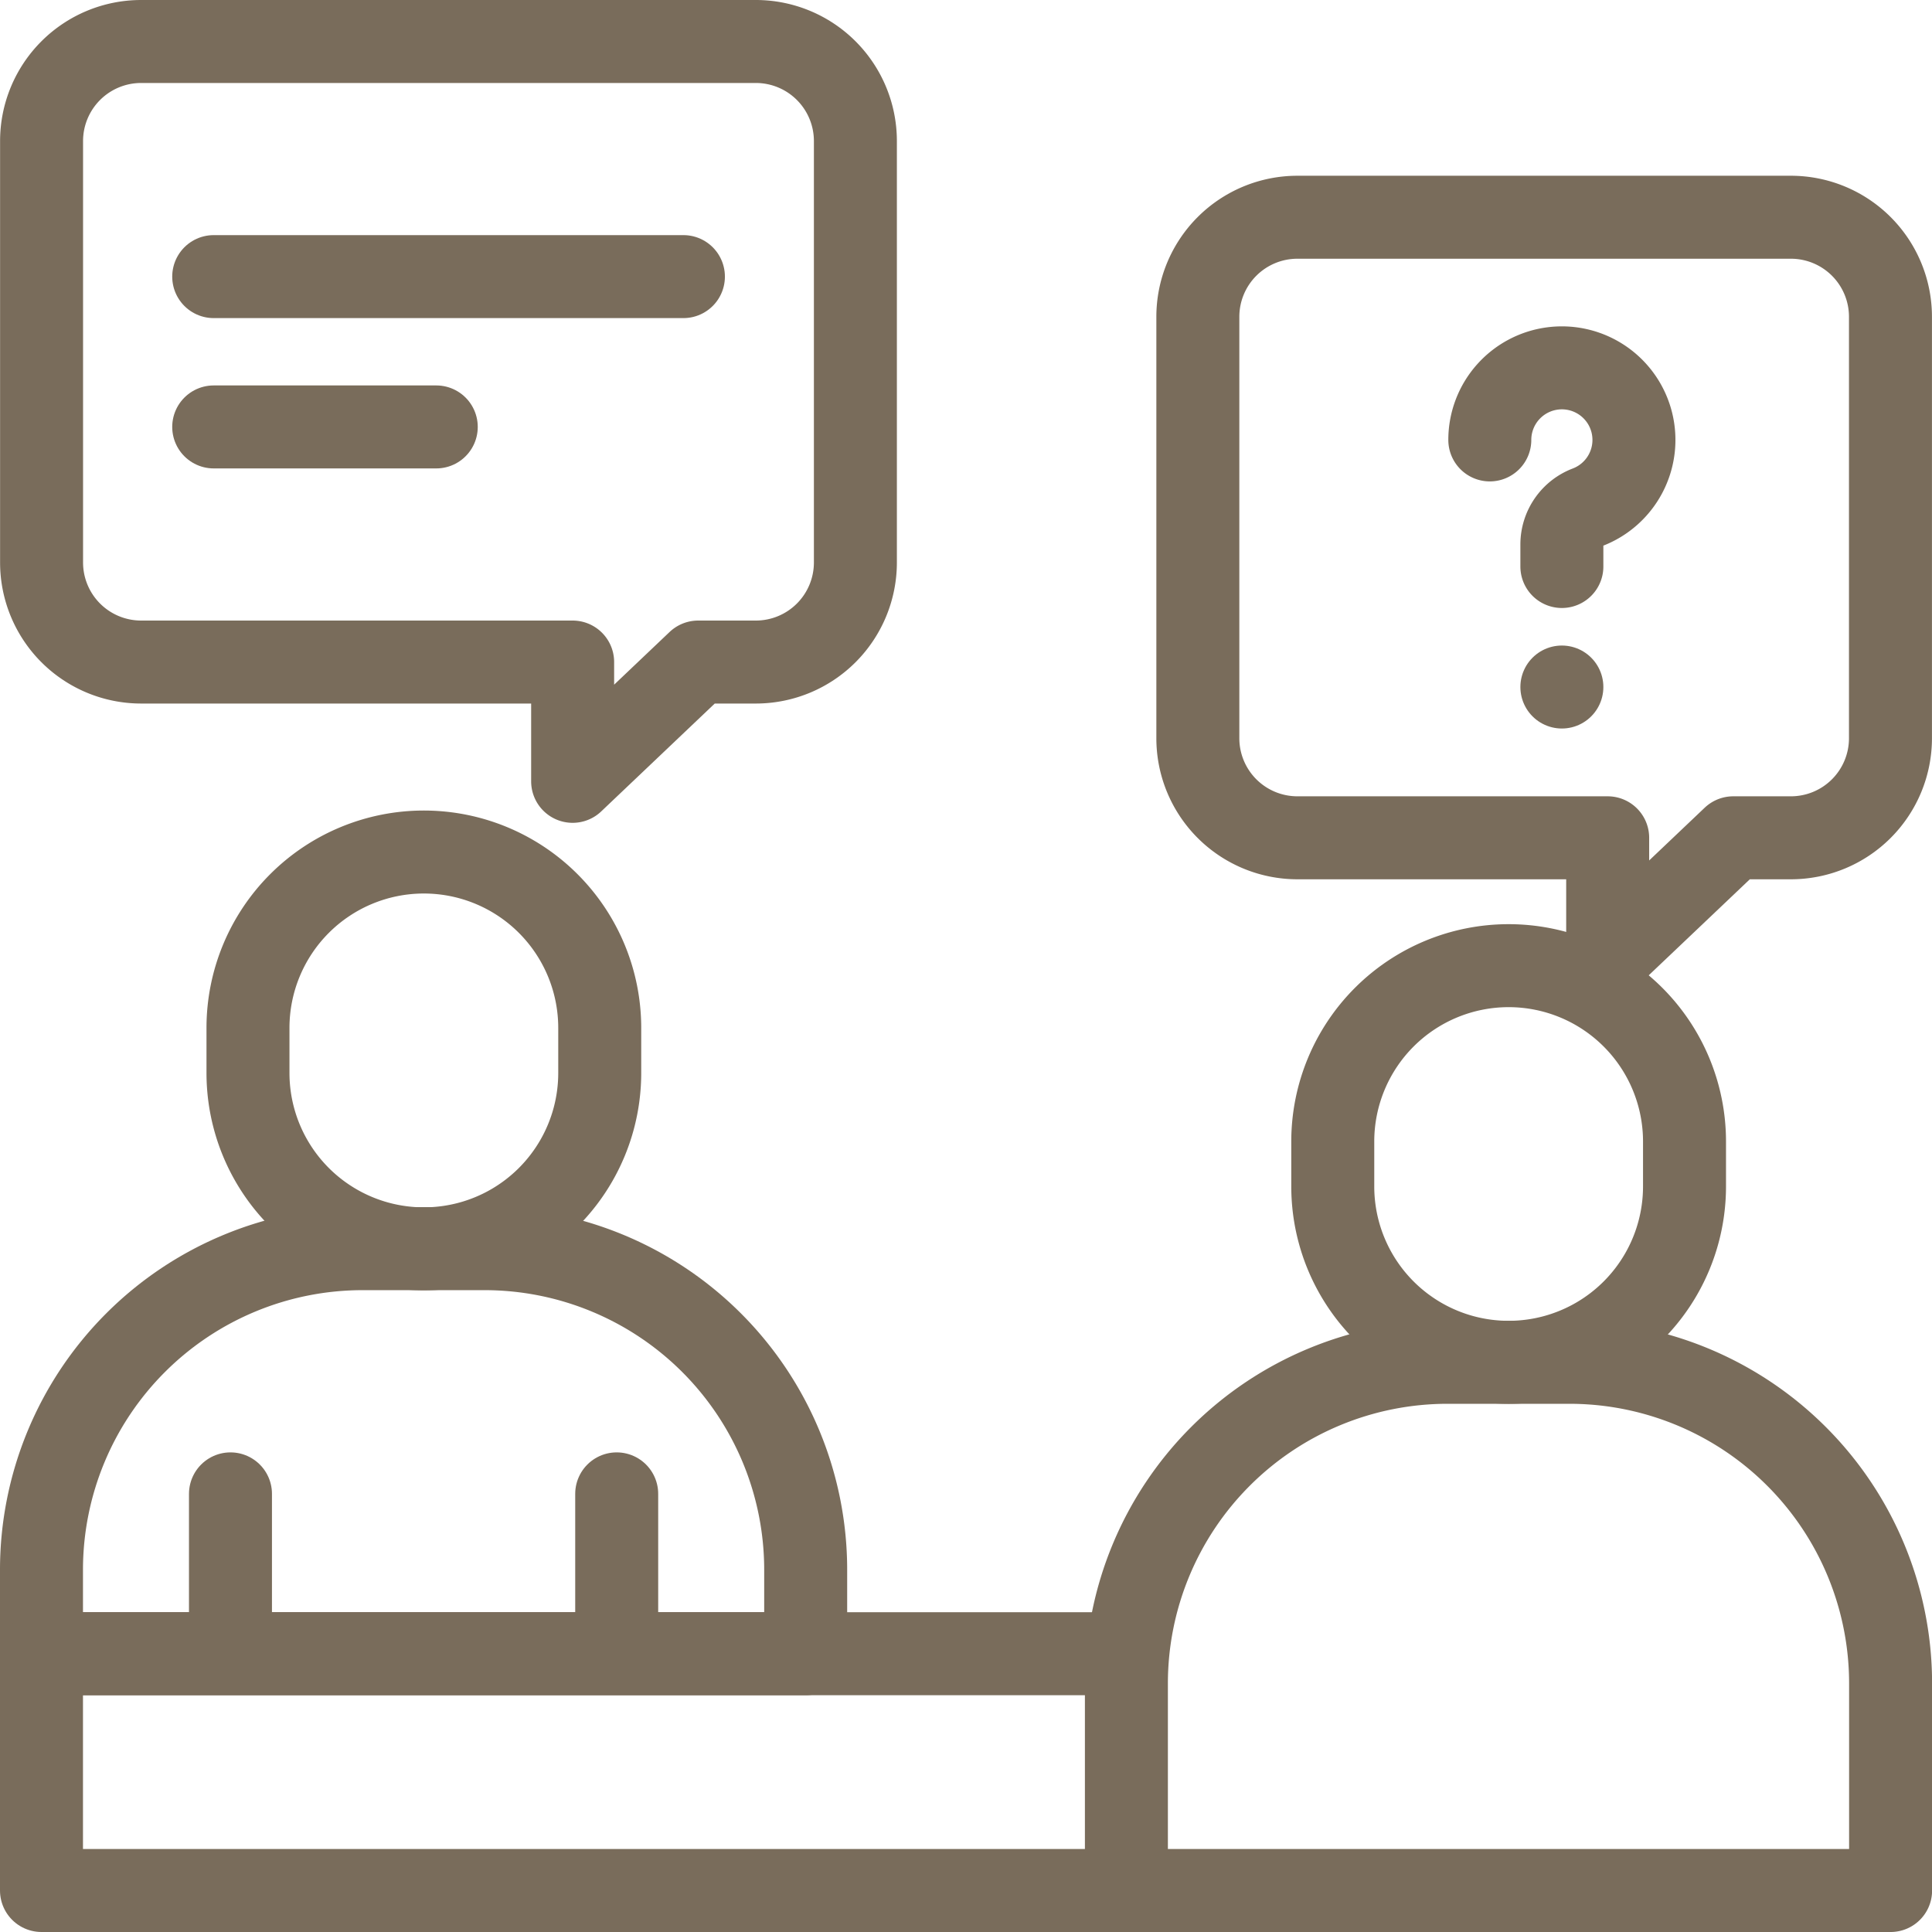
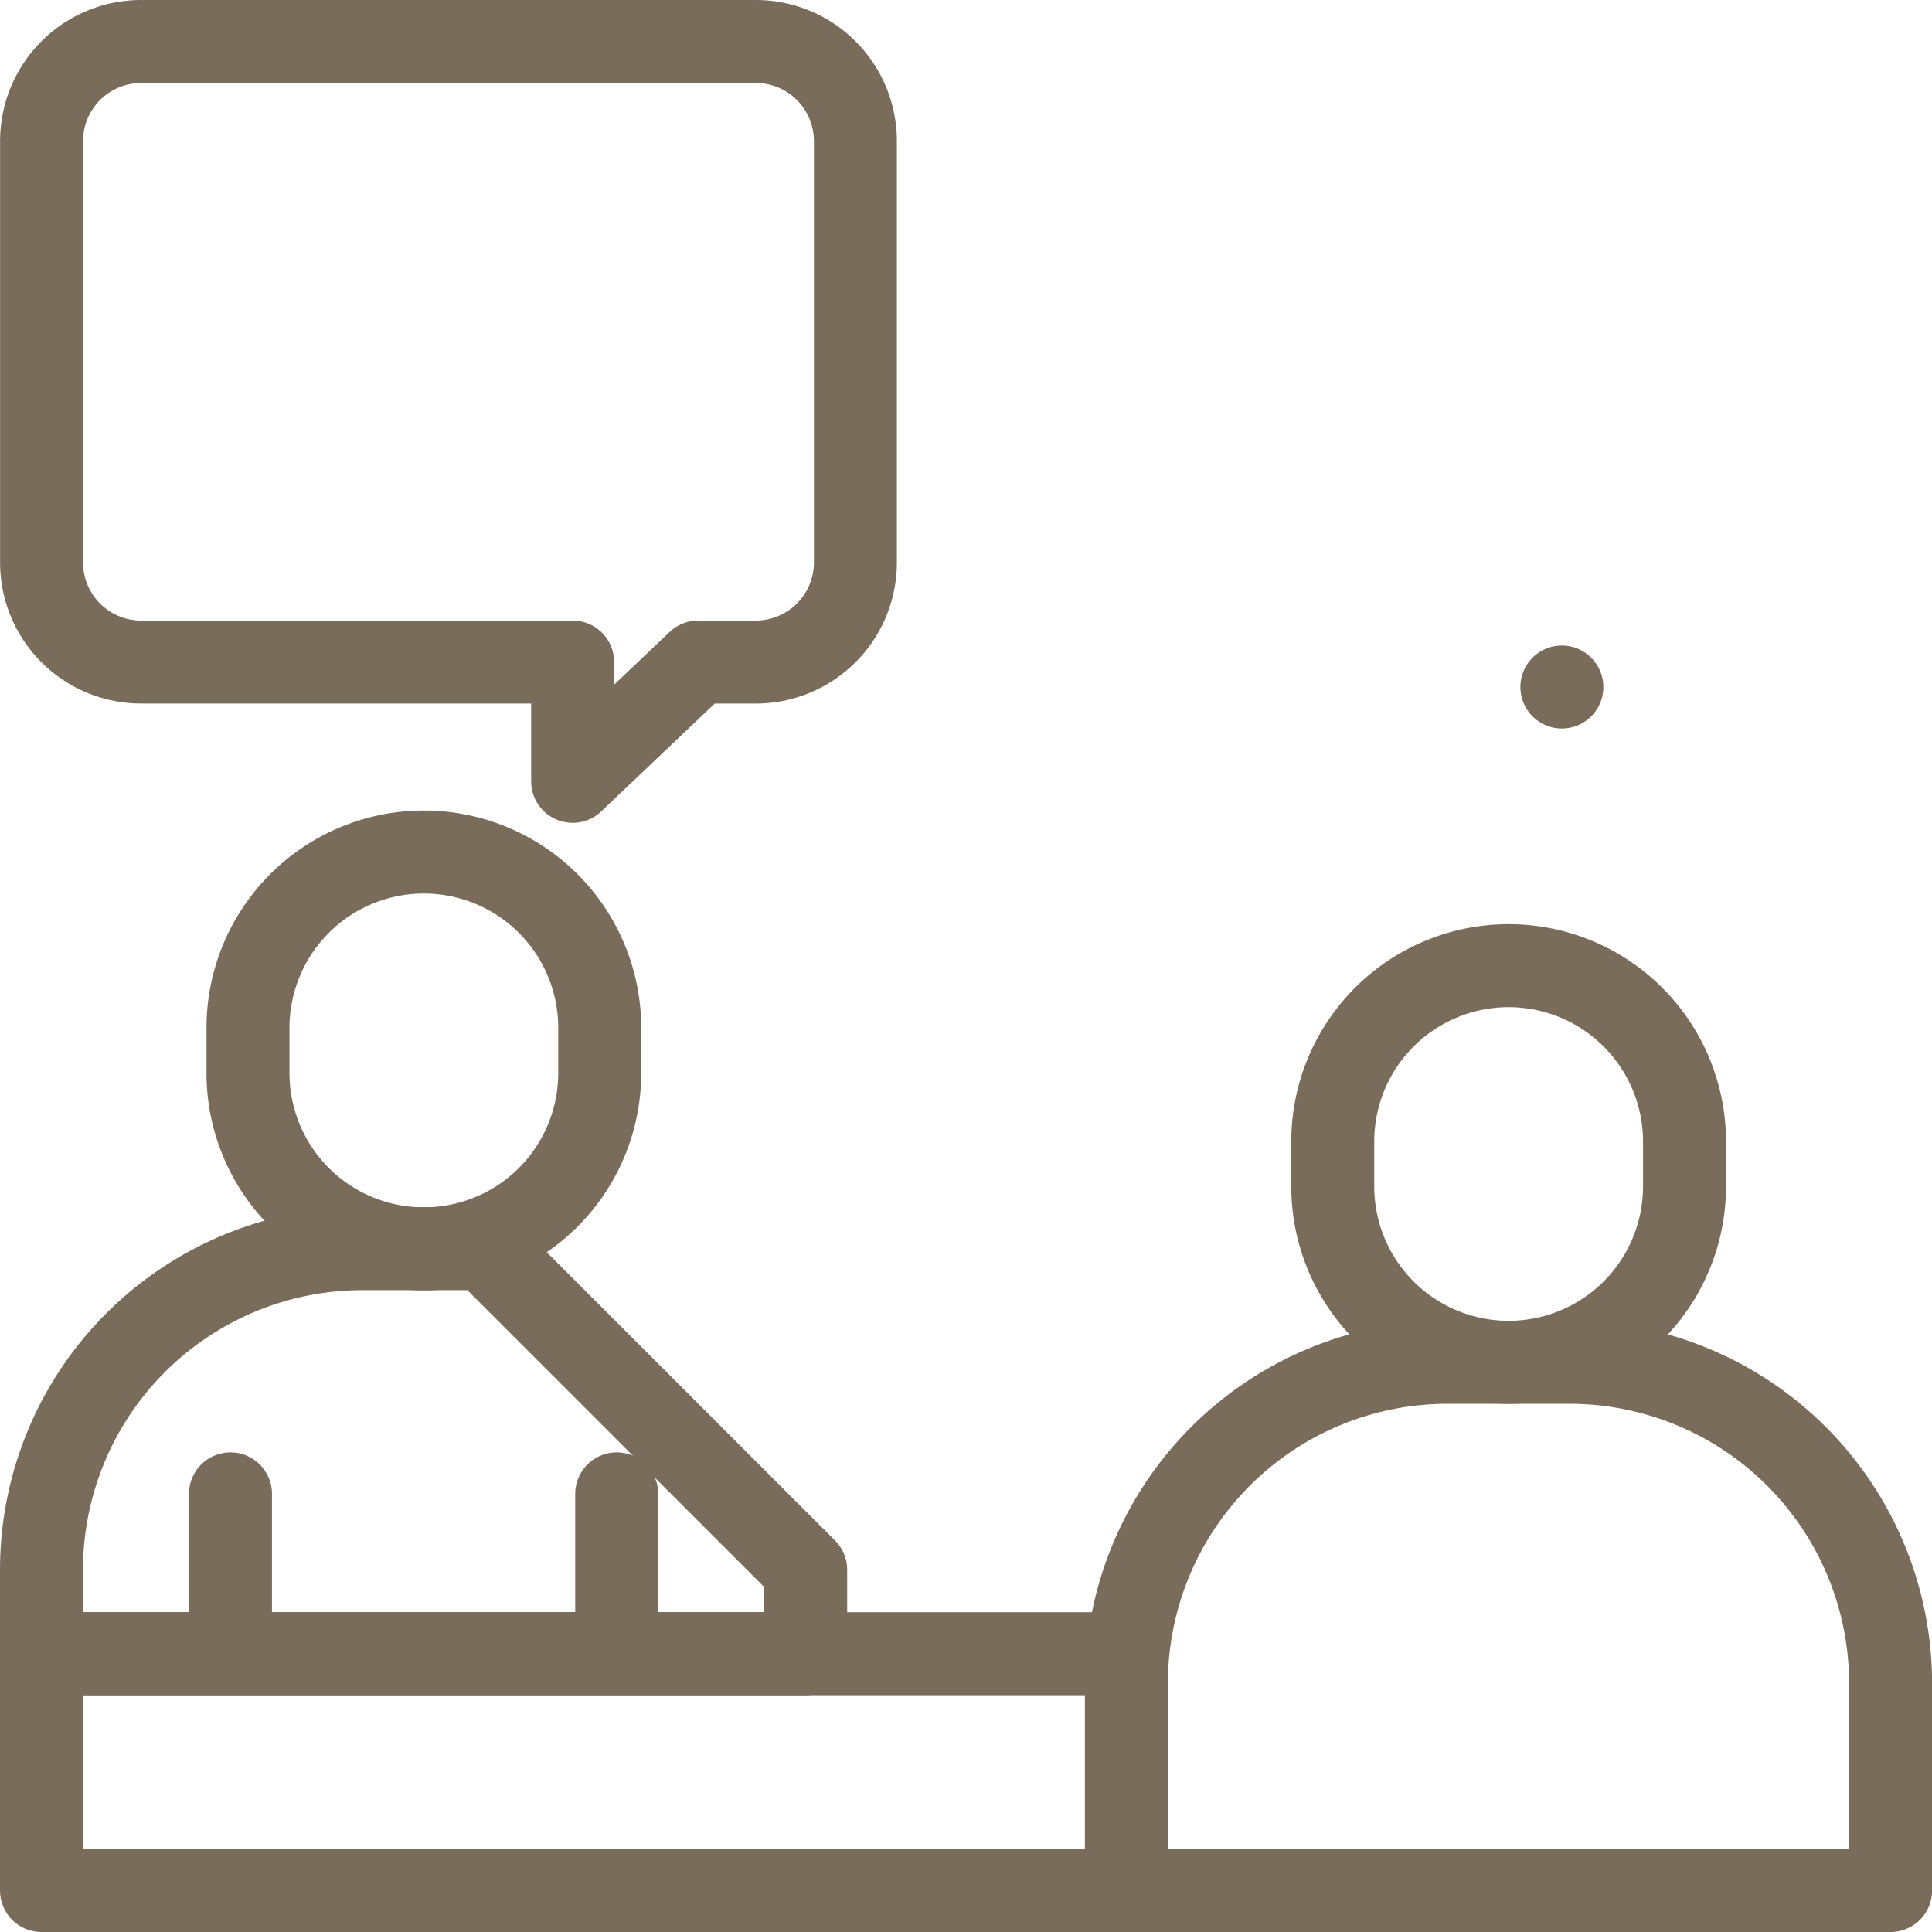
<svg xmlns="http://www.w3.org/2000/svg" width="46.566" height="46.566" viewBox="0 0 46.566 46.566">
  <g id="job-fair_11666471" transform="translate(-9 -9)">
    <path id="XMLID_502_" d="M69.181,225.675h0a4.239,4.239,0,0,0-4.239,4.239V231a4.239,4.239,0,0,0,4.239,4.239h0A4.239,4.239,0,0,0,73.42,231v-1.082A4.239,4.239,0,0,0,69.181,225.675Z" transform="translate(-49.965 -196.139)" fill="none" stroke="#796c5b" stroke-linecap="round" stroke-linejoin="round" stroke-miterlimit="10" stroke-width="2" />
    <line id="XMLID_501_" y1="3.749" transform="translate(23.864 45.006)" fill="none" stroke="#796c5b" stroke-linecap="round" stroke-linejoin="round" stroke-miterlimit="10" stroke-width="2" />
    <line id="XMLID_500_" y1="3.749" transform="translate(14.555 45.006)" fill="none" stroke="#796c5b" stroke-linecap="round" stroke-linejoin="round" stroke-miterlimit="10" stroke-width="2" />
-     <path id="パス_161819" data-name="パス 161819" d="M20.678,331.216H17.741A7.741,7.741,0,0,0,10,338.957v2.022H28.419v-2.022A7.741,7.741,0,0,0,20.678,331.216Z" transform="translate(0 -292.12)" fill="none" stroke="#796c5b" stroke-linecap="round" stroke-linejoin="round" stroke-miterlimit="10" stroke-width="2" />
+     <path id="パス_161819" data-name="パス 161819" d="M20.678,331.216H17.741A7.741,7.741,0,0,0,10,338.957v2.022H28.419v-2.022Z" transform="translate(0 -292.12)" fill="none" stroke="#796c5b" stroke-linecap="round" stroke-linejoin="round" stroke-miterlimit="10" stroke-width="2" />
    <path id="パス_161820" data-name="パス 161820" d="M36.147,444.707H10V439H36.056" transform="translate(0 -390.141)" fill="none" stroke="#796c5b" stroke-linecap="round" stroke-linejoin="round" stroke-miterlimit="10" stroke-width="2" />
    <path id="XMLID_410_" d="M357.837,255.913h0a4.239,4.239,0,0,0-4.239,4.239v1.082a4.239,4.239,0,0,0,4.239,4.239h0a4.239,4.239,0,0,0,4.239-4.239v-1.082A4.239,4.239,0,0,0,357.837,255.913Z" transform="translate(-312.475 -223.638)" fill="none" stroke="#796c5b" stroke-linecap="round" stroke-linejoin="round" stroke-miterlimit="10" stroke-width="2" />
    <path id="パス_161821" data-name="パス 161821" d="M309.335,361.455H306.4a7.741,7.741,0,0,0-7.741,7.741v4.99h18.419V369.2A7.741,7.741,0,0,0,309.335,361.455Z" transform="translate(-262.51 -319.62)" fill="none" stroke="#796c5b" stroke-linecap="round" stroke-linejoin="round" stroke-miterlimit="10" stroke-width="2" />
-     <path id="XMLID_18_" d="M331.988,56.761H320.094a2.4,2.4,0,0,0-2.4,2.4V69.318a2.4,2.4,0,0,0,2.4,2.4h7.478v2.875l3.027-2.875h1.389a2.4,2.4,0,0,0,2.4-2.4V59.161A2.4,2.4,0,0,0,331.988,56.761Z" transform="translate(-279.823 -42.525)" fill="none" stroke="#796c5b" stroke-linecap="round" stroke-linejoin="round" stroke-miterlimit="10" stroke-width="2" />
    <g id="グループ_22764" data-name="グループ 22764" transform="translate(44.908 17.866)">
-       <path id="パス_161822" data-name="パス 161822" d="M395.373,98.578a1.737,1.737,0,1,1,2.359,1.622.96.96,0,0,0-.622.895v.534" transform="translate(-395.373 -96.841)" fill="none" stroke="#796c5b" stroke-linecap="round" stroke-linejoin="round" stroke-miterlimit="10" stroke-width="2" />
      <line id="線_447" data-name="線 447" transform="translate(1.737 7.693)" fill="none" stroke="#796c5b" stroke-linecap="round" stroke-linejoin="round" stroke-miterlimit="10" stroke-width="2" />
    </g>
    <g id="グループ_22765" data-name="グループ 22765" transform="translate(14.151 15.667)">
-       <line id="XMLID_499_" x2="11.321" transform="translate(0 0)" fill="none" stroke="#796c5b" stroke-linecap="round" stroke-linejoin="round" stroke-miterlimit="10" stroke-width="2" />
-       <line id="XMLID_409_" x2="5.364" transform="translate(0 3.623)" fill="none" stroke="#796c5b" stroke-linecap="round" stroke-linejoin="round" stroke-miterlimit="10" stroke-width="2" />
-     </g>
+       </g>
    <path id="XMLID_408_" d="M27.239,10H12.42a2.4,2.4,0,0,0-2.4,2.4V22.557a2.4,2.4,0,0,0,2.4,2.4h10.4v2.875l3.026-2.875h1.389a2.4,2.4,0,0,0,2.4-2.4V12.4A2.4,2.4,0,0,0,27.239,10Z" transform="translate(-0.018 0)" fill="none" stroke="#796c5b" stroke-linecap="round" stroke-linejoin="round" stroke-miterlimit="10" stroke-width="2" />
  </g>
</svg>